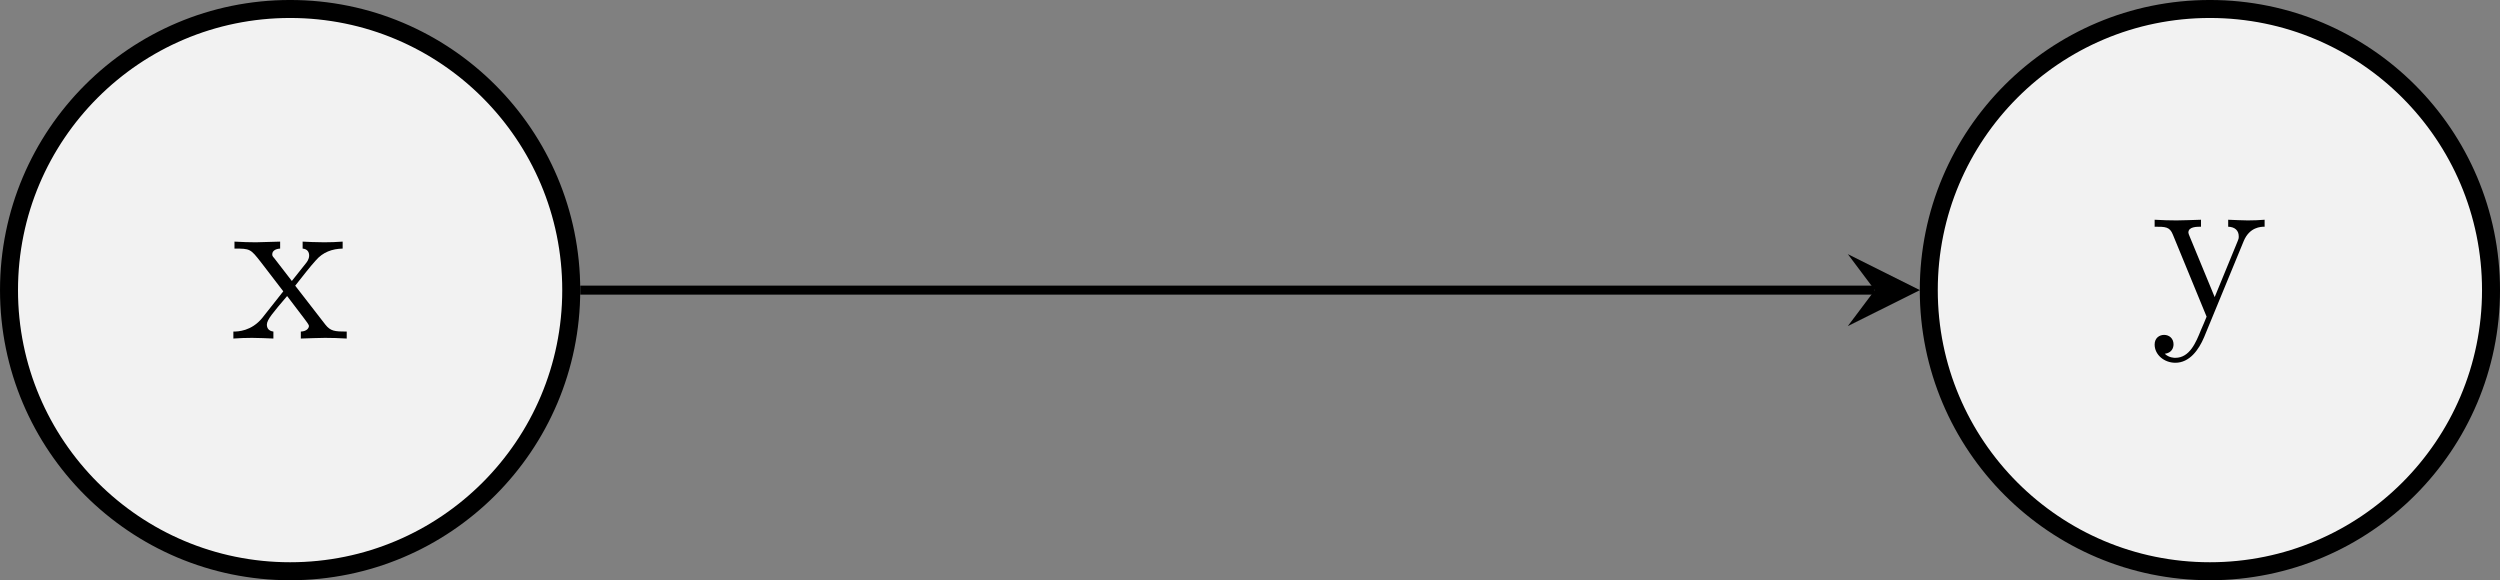
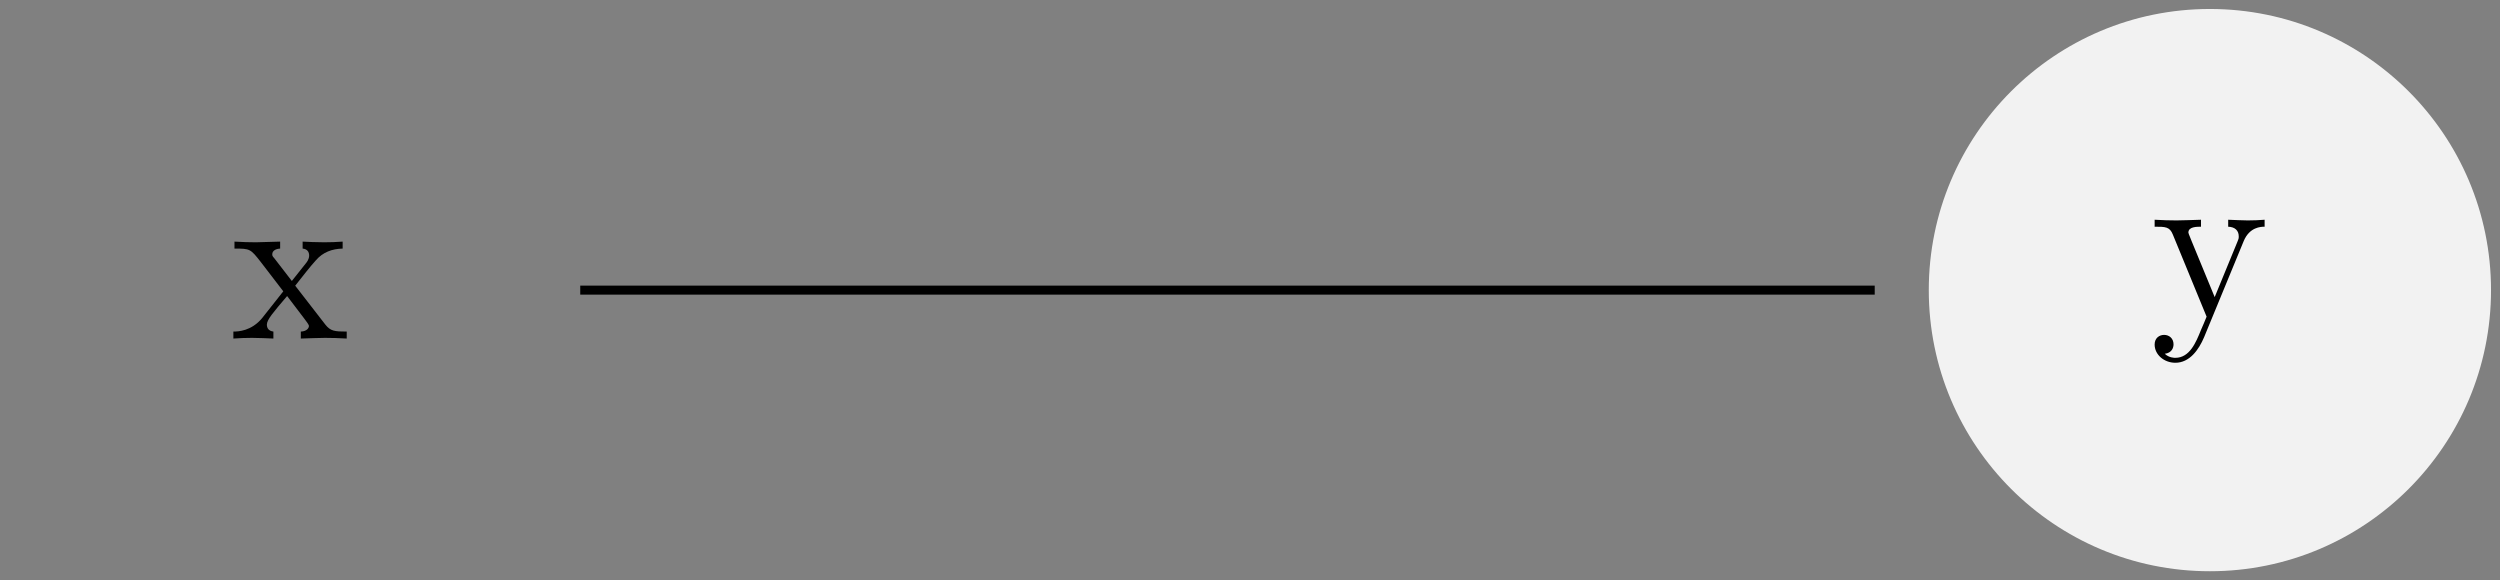
<svg xmlns="http://www.w3.org/2000/svg" xmlns:xlink="http://www.w3.org/1999/xlink" version="1.1" width="110.746pt" height="25.703pt" viewBox="8034.027 -72 110.746 25.703">
  <rect x="8034.027" y="-72" width="110.746" height="25.703" fill="#808080" stroke="none" />
  <defs>
    <path id="g0-120" d="M2.859-2.341C3.158-2.72 3.537-3.208 3.776-3.467C4.085-3.826 4.493-3.975 4.961-3.985V-4.294C4.702-4.274 4.403-4.264 4.144-4.264C3.846-4.264 3.318-4.284 3.188-4.294V-3.985C3.397-3.965 3.477-3.836 3.477-3.676S3.377-3.387 3.328-3.328L2.71-2.55L1.933-3.557C1.843-3.656 1.843-3.676 1.843-3.736C1.843-3.885 1.993-3.975 2.192-3.985V-4.294C1.933-4.284 1.275-4.264 1.116-4.264C.907-4.264 .438-4.274 .169-4.294V-3.985C.867-3.985 .877-3.975 1.345-3.377L2.331-2.092L1.395-.907C.917-.329 .329-.309 .12-.309V0C.379-.02 .687-.03 .946-.03C1.235-.03 1.654-.01 1.893 0V-.309C1.674-.339 1.604-.468 1.604-.618C1.604-.837 1.893-1.166 2.501-1.883L3.258-.887C3.337-.777 3.467-.618 3.467-.558C3.467-.468 3.377-.319 3.108-.309V0C3.407-.01 3.965-.03 4.184-.03C4.453-.03 4.842-.02 5.141 0V-.309C4.603-.309 4.423-.329 4.194-.618L2.859-2.341Z" />
-     <path id="g0-121" d="M4.134-3.347C4.394-3.975 4.902-3.985 5.061-3.985V-4.294C4.832-4.274 4.543-4.264 4.314-4.264C4.134-4.264 3.666-4.284 3.447-4.294V-3.985C3.756-3.975 3.915-3.806 3.915-3.557C3.915-3.457 3.905-3.437 3.856-3.318L2.849-.867L1.743-3.547C1.704-3.646 1.684-3.686 1.684-3.726C1.684-3.985 2.052-3.985 2.242-3.985V-4.294C1.983-4.284 1.325-4.264 1.156-4.264C.887-4.264 .488-4.274 .189-4.294V-3.985C.667-3.985 .857-3.985 .996-3.636L2.491 0C2.441 .13 2.301 .458 2.242 .588C2.022 1.136 1.743 1.823 1.106 1.823C1.056 1.823 .827 1.823 .638 1.644C.946 1.604 1.026 1.385 1.026 1.225C1.026 .966 .837 .807 .608 .807C.408 .807 .189 .936 .189 1.235C.189 1.684 .608 2.042 1.106 2.042C1.733 2.042 2.142 1.474 2.381 .907L4.134-3.347Z" />
+     <path id="g0-121" d="M4.134-3.347C4.394-3.975 4.902-3.985 5.061-3.985V-4.294C4.832-4.274 4.543-4.264 4.314-4.264C4.134-4.264 3.666-4.284 3.447-4.294V-3.985C3.756-3.975 3.915-3.806 3.915-3.557C3.915-3.457 3.905-3.437 3.856-3.318L2.849-.867C1.704-3.646 1.684-3.686 1.684-3.726C1.684-3.985 2.052-3.985 2.242-3.985V-4.294C1.983-4.284 1.325-4.264 1.156-4.264C.887-4.264 .488-4.274 .189-4.294V-3.985C.667-3.985 .857-3.985 .996-3.636L2.491 0C2.441 .13 2.301 .458 2.242 .588C2.022 1.136 1.743 1.823 1.106 1.823C1.056 1.823 .827 1.823 .638 1.644C.946 1.604 1.026 1.385 1.026 1.225C1.026 .966 .837 .807 .608 .807C.408 .807 .189 .936 .189 1.235C.189 1.684 .608 2.042 1.106 2.042C1.733 2.042 2.142 1.474 2.381 .907L4.134-3.347Z" />
  </defs>
  <g id="page1">
-     <path d="M8059.332-59.148C8059.332-66.027 8053.758-71.602 8046.879-71.602C8040.004-71.602 8034.426-66.027 8034.426-59.148C8034.426-52.27 8040.004-46.695 8046.879-46.695C8053.758-46.695 8059.332-52.27 8059.332-59.148Z" fill="#f2f2f2" />
-     <path d="M8059.332-59.148C8059.332-66.027 8053.758-71.602 8046.879-71.602C8040.004-71.602 8034.426-66.027 8034.426-59.148C8034.426-52.27 8040.004-46.695 8046.879-46.695C8053.758-46.695 8059.332-52.27 8059.332-59.148Z" stroke="#000" fill="none" stroke-width=".797" stroke-miterlimit="10" />
    <g transform="matrix(1 0 0 1 -2.63 2.145)">
      <use x="8046.875" y="-59.148" xlink:href="#g0-120" />
    </g>
    <path d="M8144.375-59.148C8144.375-66.027 8138.797-71.602 8131.922-71.602C8125.043-71.602 8119.469-66.027 8119.469-59.148C8119.469-52.27 8125.043-46.695 8131.922-46.695C8138.797-46.695 8144.375-52.27 8144.375-59.148Z" fill="#f2f2f2" />
-     <path d="M8144.375-59.148C8144.375-66.027 8138.797-71.602 8131.922-71.602C8125.043-71.602 8119.469-66.027 8119.469-59.148C8119.469-52.27 8125.043-46.695 8131.922-46.695C8138.797-46.695 8144.375-52.27 8144.375-59.148Z" stroke="#000" fill="none" stroke-width=".797" stroke-miterlimit="10" />
    <g transform="matrix(1 0 0 1 82.41 1.176)">
      <use x="8046.875" y="-59.148" xlink:href="#g0-121" />
    </g>
    <path d="M8059.731-59.148H8117.074" stroke="#000" fill="none" stroke-width=".399" stroke-miterlimit="10" />
-     <path d="M8119.075-59.148L8115.883-60.742L8117.079-59.148L8115.883-57.555" />
  </g>
</svg>